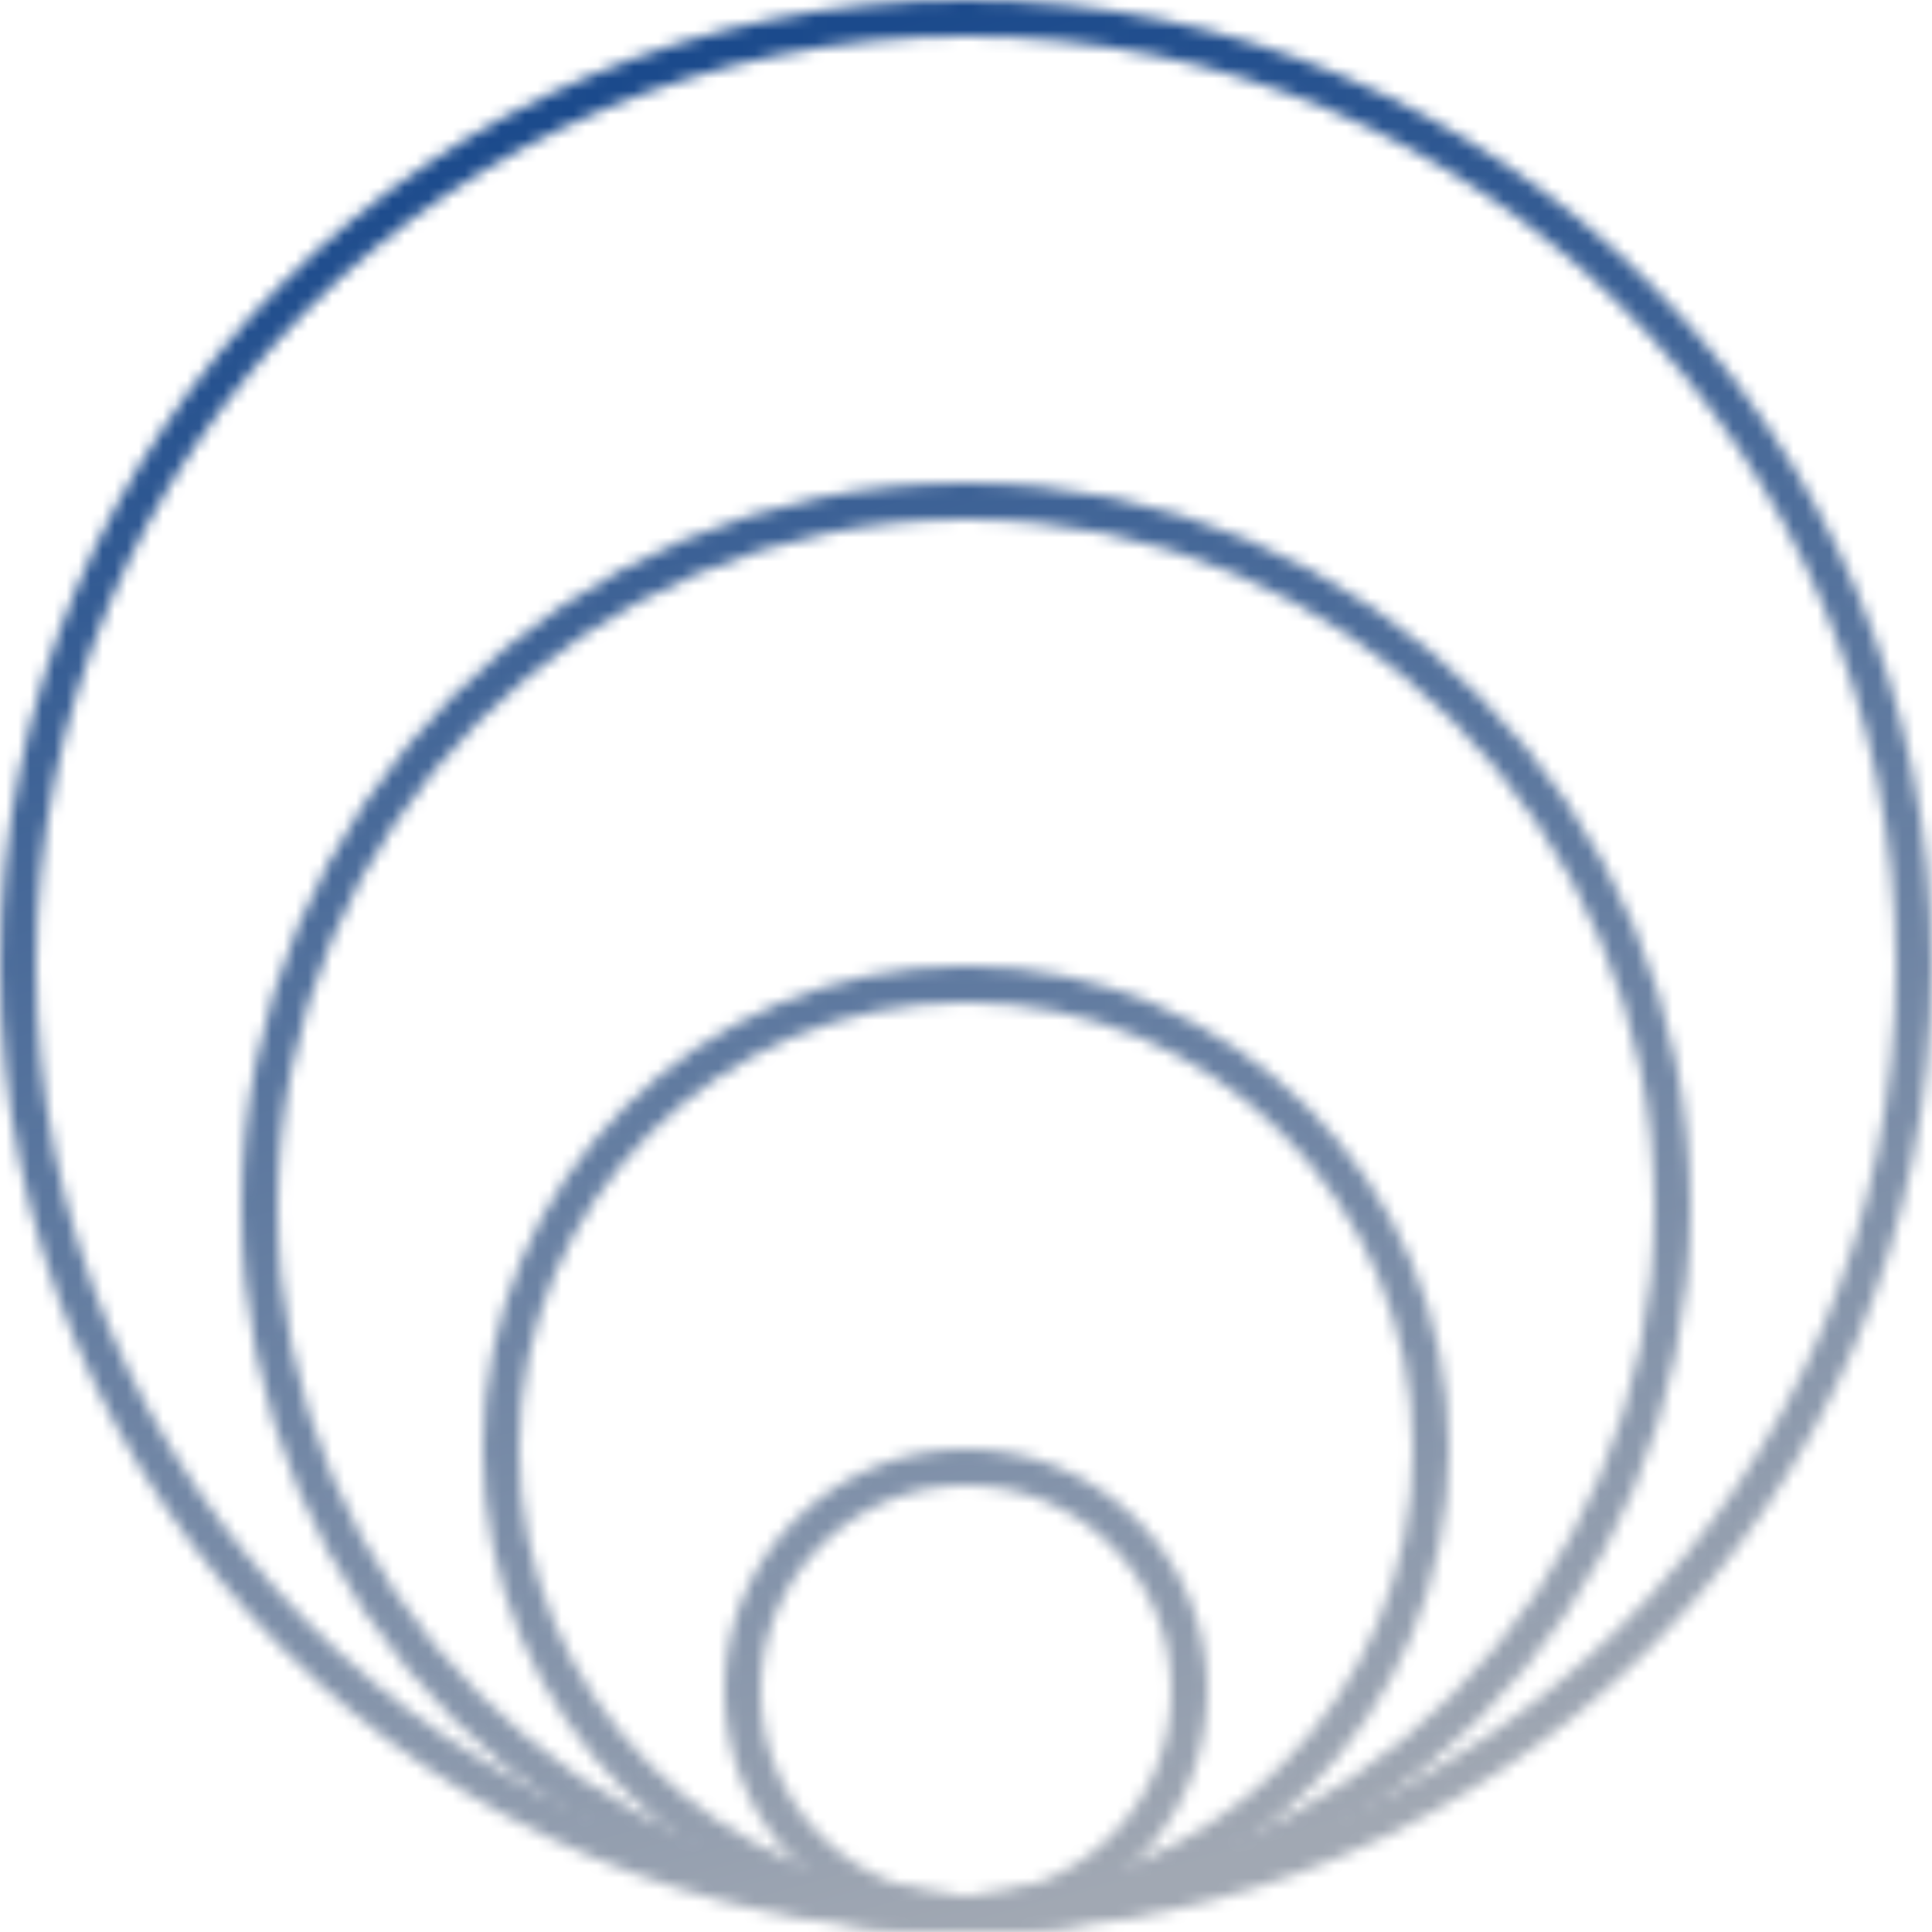
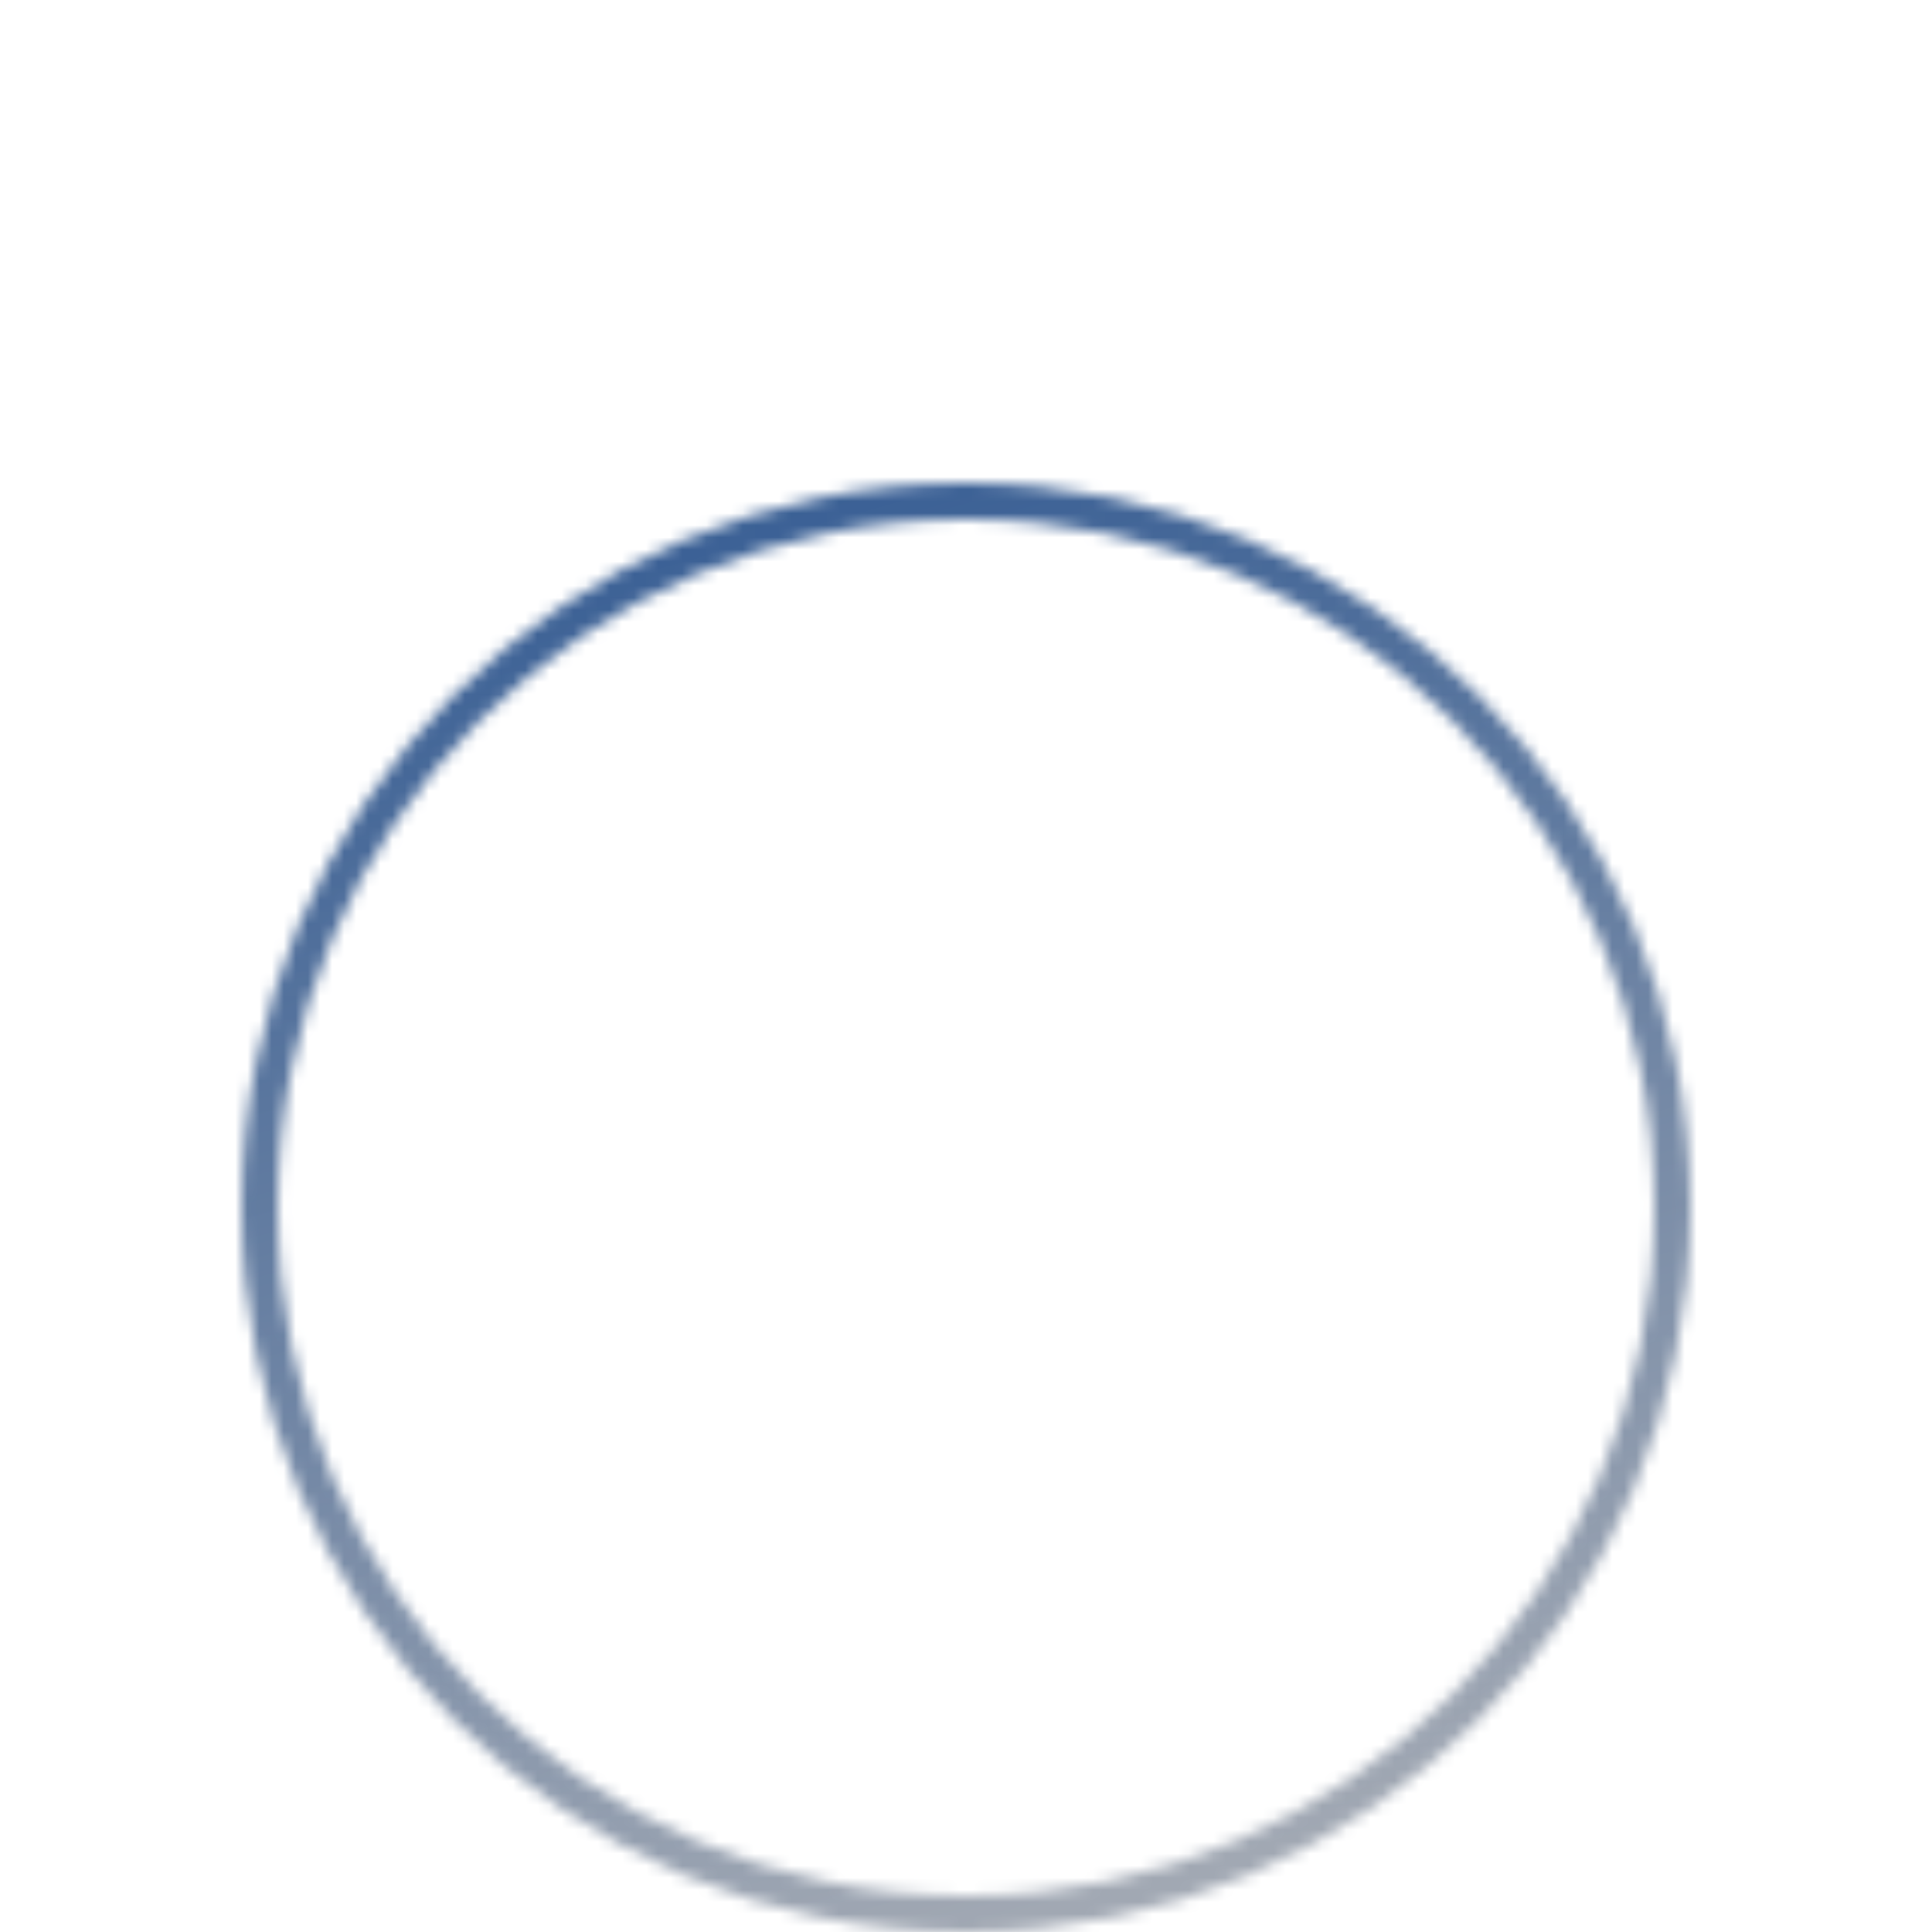
<svg xmlns="http://www.w3.org/2000/svg" width="160" height="160" viewBox="0 0 160 160" fill="none">
  <mask id="mask0_49_2518" style="mask-type:alpha" maskUnits="userSpaceOnUse" x="0" y="0" width="160" height="160">
-     <circle cx="80" cy="80" r="78.5" stroke="black" stroke-width="3" />
    <circle cx="80" cy="100" r="58.5" stroke="black" stroke-width="3" />
-     <circle cx="80" cy="120" r="38.5" stroke="black" stroke-width="3" />
-     <circle cx="80" cy="140" r="18.5" stroke="black" stroke-width="3" />
  </mask>
  <g mask="url(#mask0_49_2518)">
    <rect width="160" height="160" fill="url(#paint0_linear_49_2518)" />
  </g>
  <defs>
    <linearGradient id="paint0_linear_49_2518" x1="80" y1="0" x2="121.543" y2="148.368" gradientUnits="userSpaceOnUse">
      <stop stop-color="#1B4A8C" />
      <stop offset="1" stop-color="#A1A8B3" />
    </linearGradient>
  </defs>
</svg>